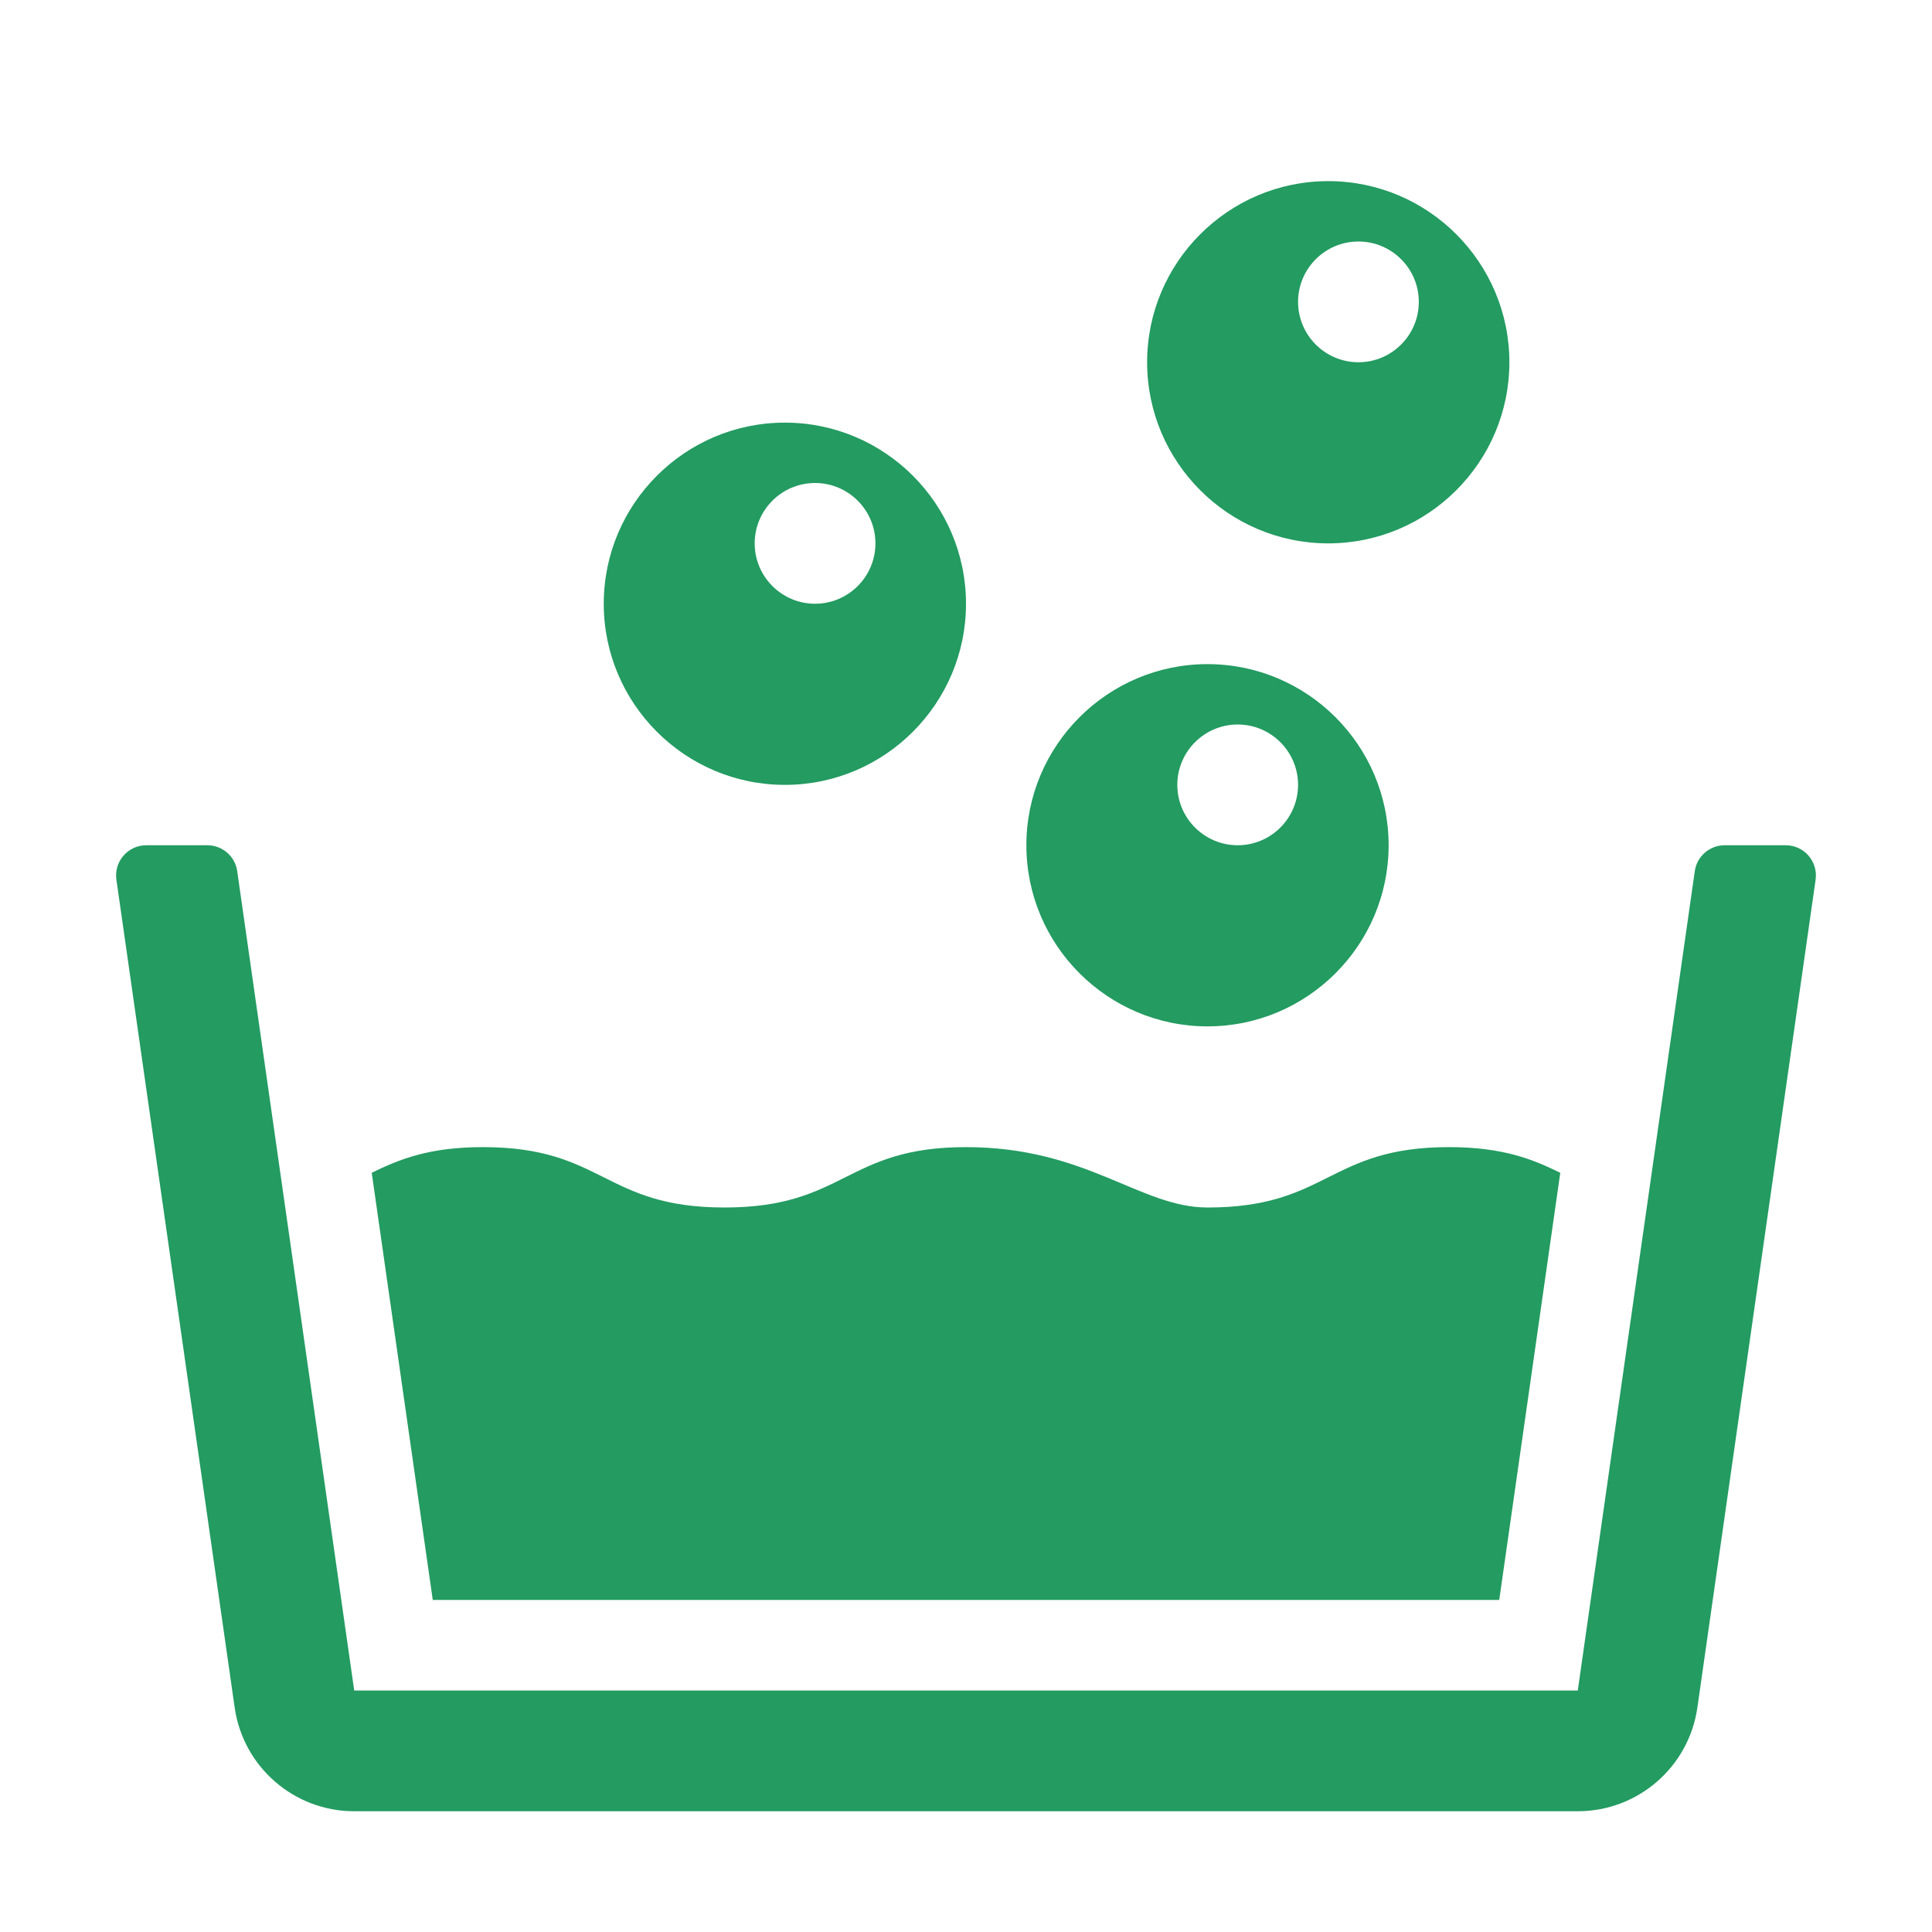
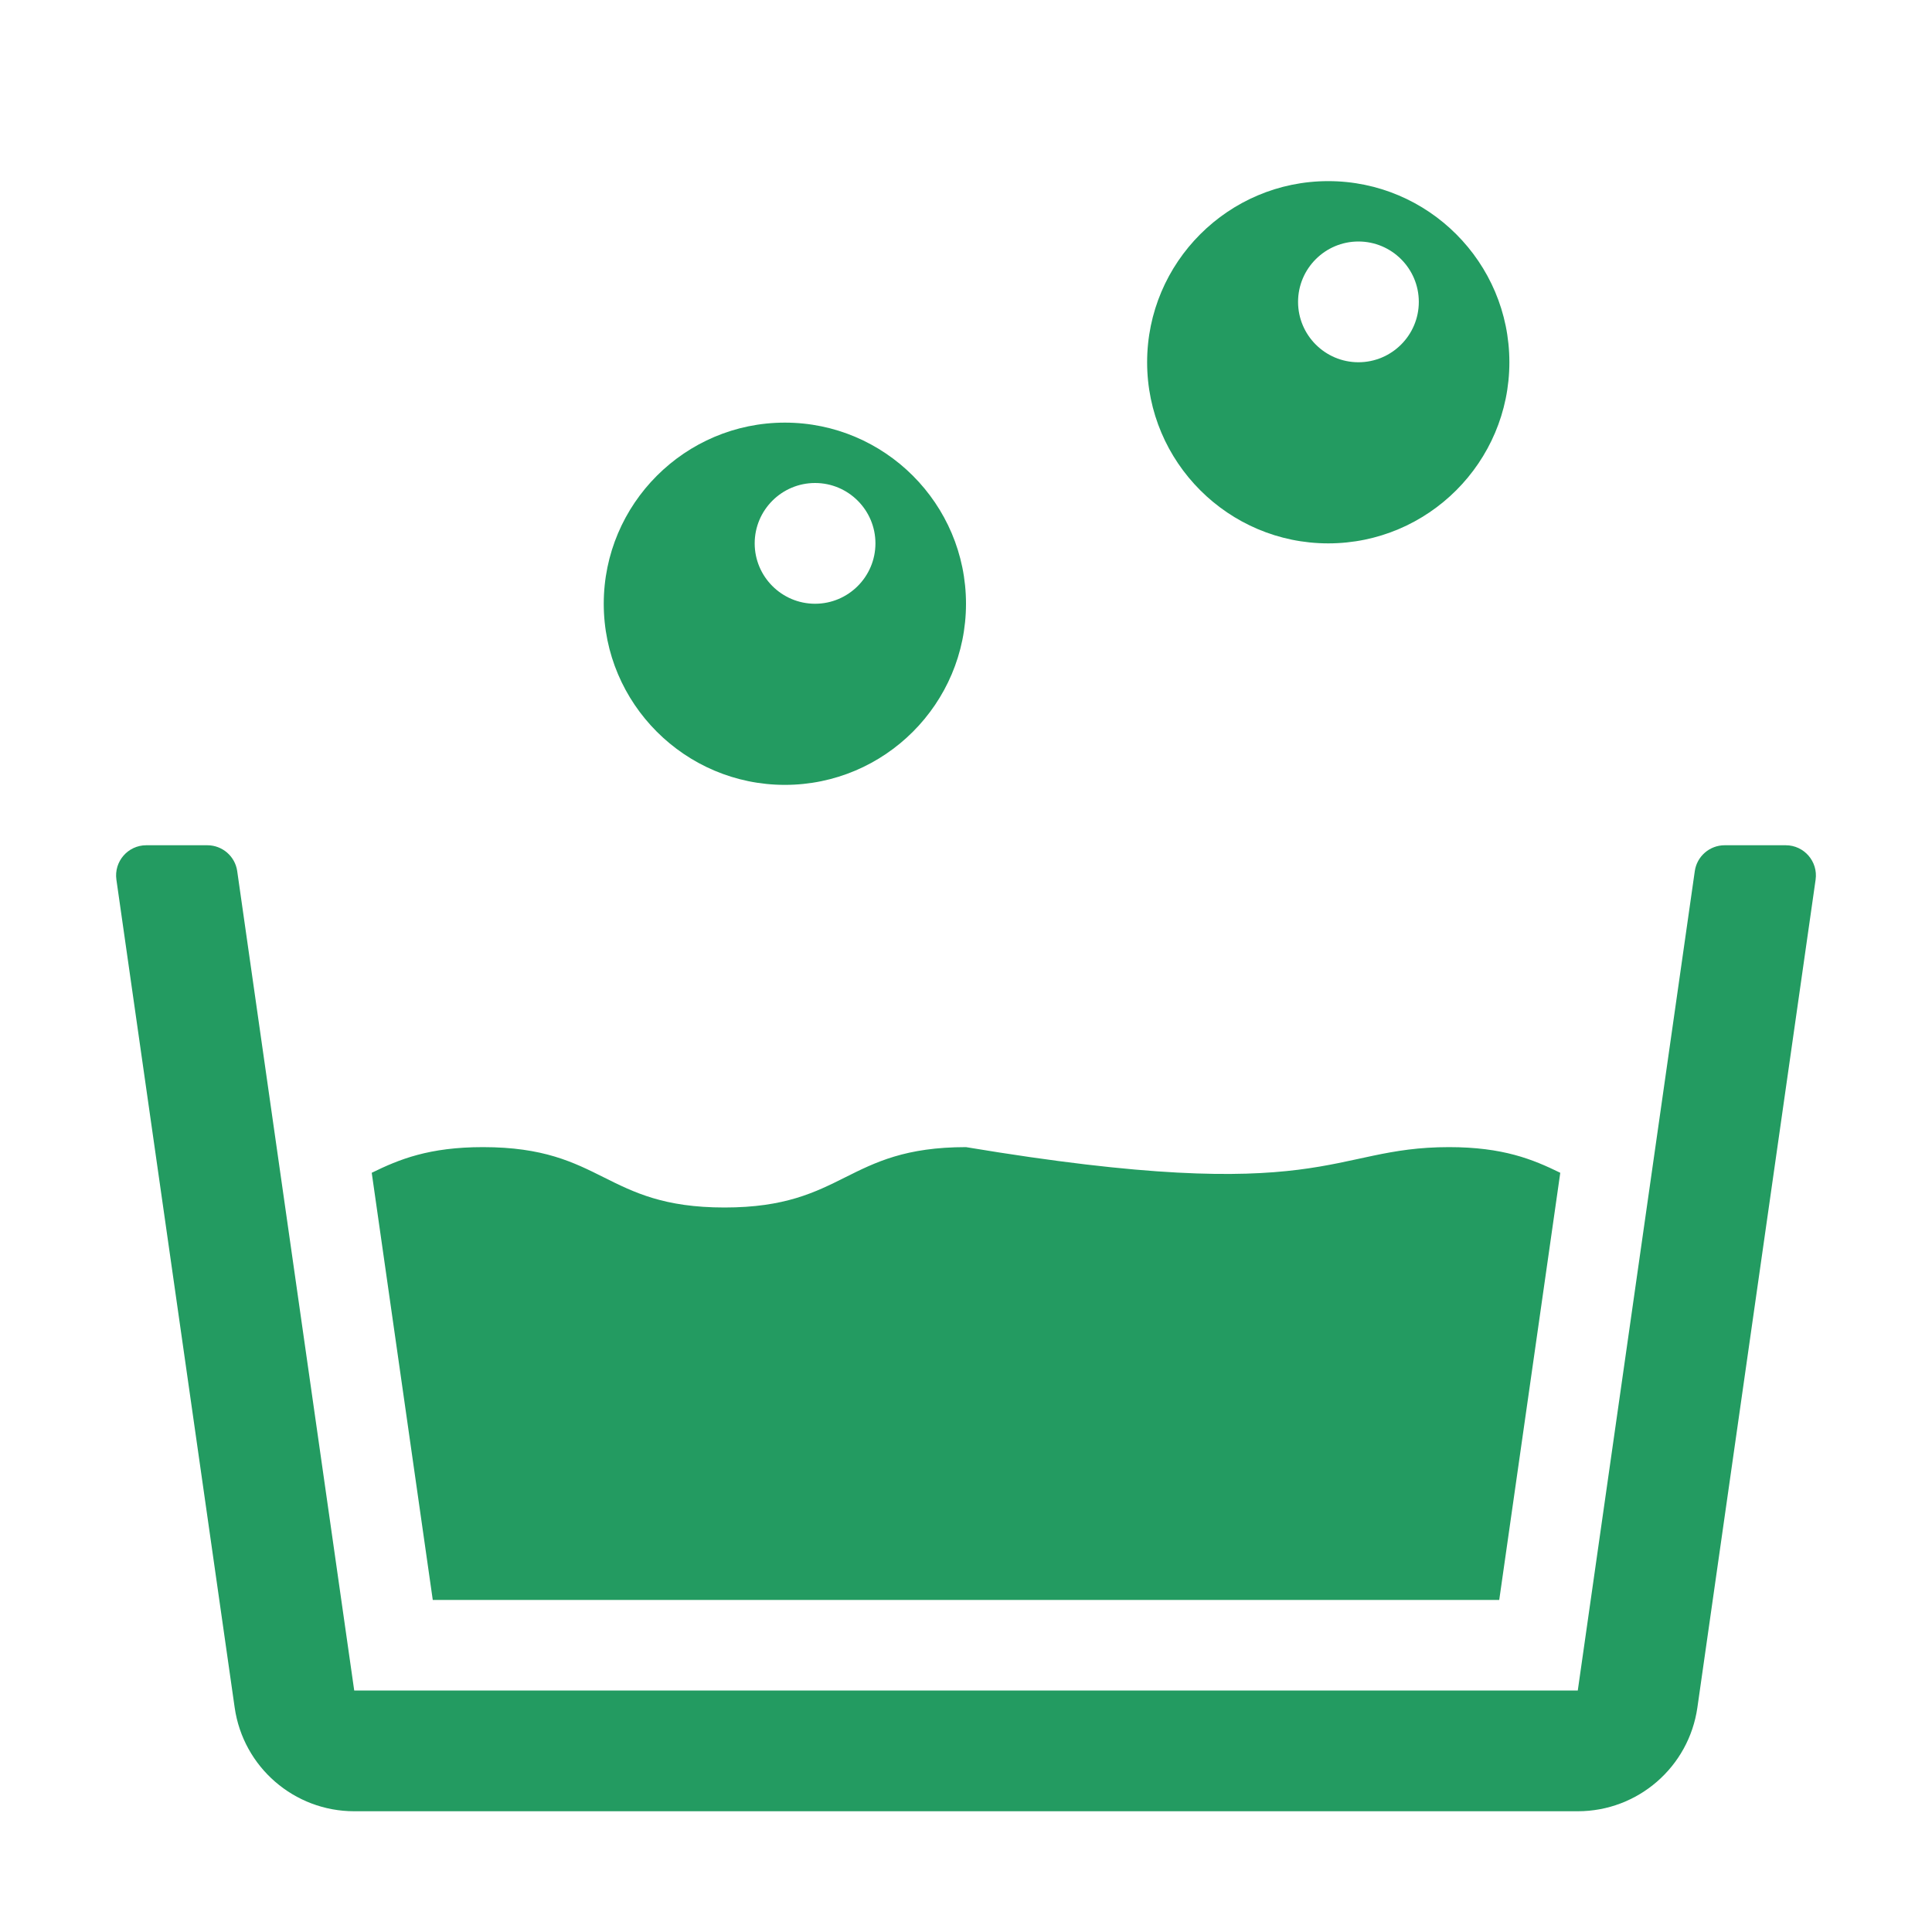
<svg xmlns="http://www.w3.org/2000/svg" width="32" height="32" viewBox="0 0 32 32" fill="none">
  <path d="M13 13C11.346 13 10 11.654 10 10C10 8.346 11.346 7 13 7C14.654 7 16 8.346 16 10C16 11.654 14.654 13 13 13ZM13.5 8C12.948 8 12.5 8.449 12.5 9C12.5 9.551 12.948 10 13.5 10C14.052 10 14.5 9.551 14.5 9C14.5 8.449 14.052 8 13.5 8Z" fill="#239B61" />
-   <path d="M20 17C18.346 17 17 15.654 17 14C17 12.346 18.346 11 20 11C21.654 11 23 12.346 23 14C23 15.654 21.654 17 20 17ZM20.5 12C19.948 12 19.5 12.449 19.5 13C19.5 13.551 19.948 14 20.5 14C21.052 14 21.5 13.551 21.5 13C21.5 12.449 21.052 12 20.5 12Z" fill="#239B61" />
  <path d="M22 9C20.346 9 19 7.654 19 6C19 4.346 20.346 3 22 3C23.654 3 25 4.346 25 6C25 7.654 23.654 9 22 9ZM22.5 4C21.948 4 21.5 4.449 21.5 5C21.5 5.551 21.948 6 22.5 6C23.052 6 23.5 5.551 23.5 5C23.5 4.449 23.052 4 22.5 4Z" fill="#239B61" />
-   <path d="M6.157 19.425C6.611 19.203 7.103 19 8 19C10 19 10 20 12 20C14 20 14 19 16 19C18 19 18.882 20 20 20C22 20 22 19 24 19C24.897 19 25.389 19.203 25.843 19.425L24.832 26.5H7.168L6.157 19.425Z" fill="#239B61" />
+   <path d="M6.157 19.425C6.611 19.203 7.103 19 8 19C10 19 10 20 12 20C14 20 14 19 16 19C22 20 22 19 24 19C24.897 19 25.389 19.203 25.843 19.425L24.832 26.5H7.168L6.157 19.425Z" fill="#239B61" />
  <path d="M28.566 14H29.577C29.881 14 30.115 14.269 30.072 14.571L28.114 28.282C27.973 29.268 27.128 30 26.133 30H5.867C4.872 30 4.028 29.268 3.887 28.283L1.928 14.571C1.885 14.269 2.119 14 2.423 14H3.434C3.683 14 3.894 14.183 3.929 14.429L5.867 28H26.133L28.071 14.429C28.106 14.183 28.317 14 28.566 14Z" fill="#239B61" />
</svg>